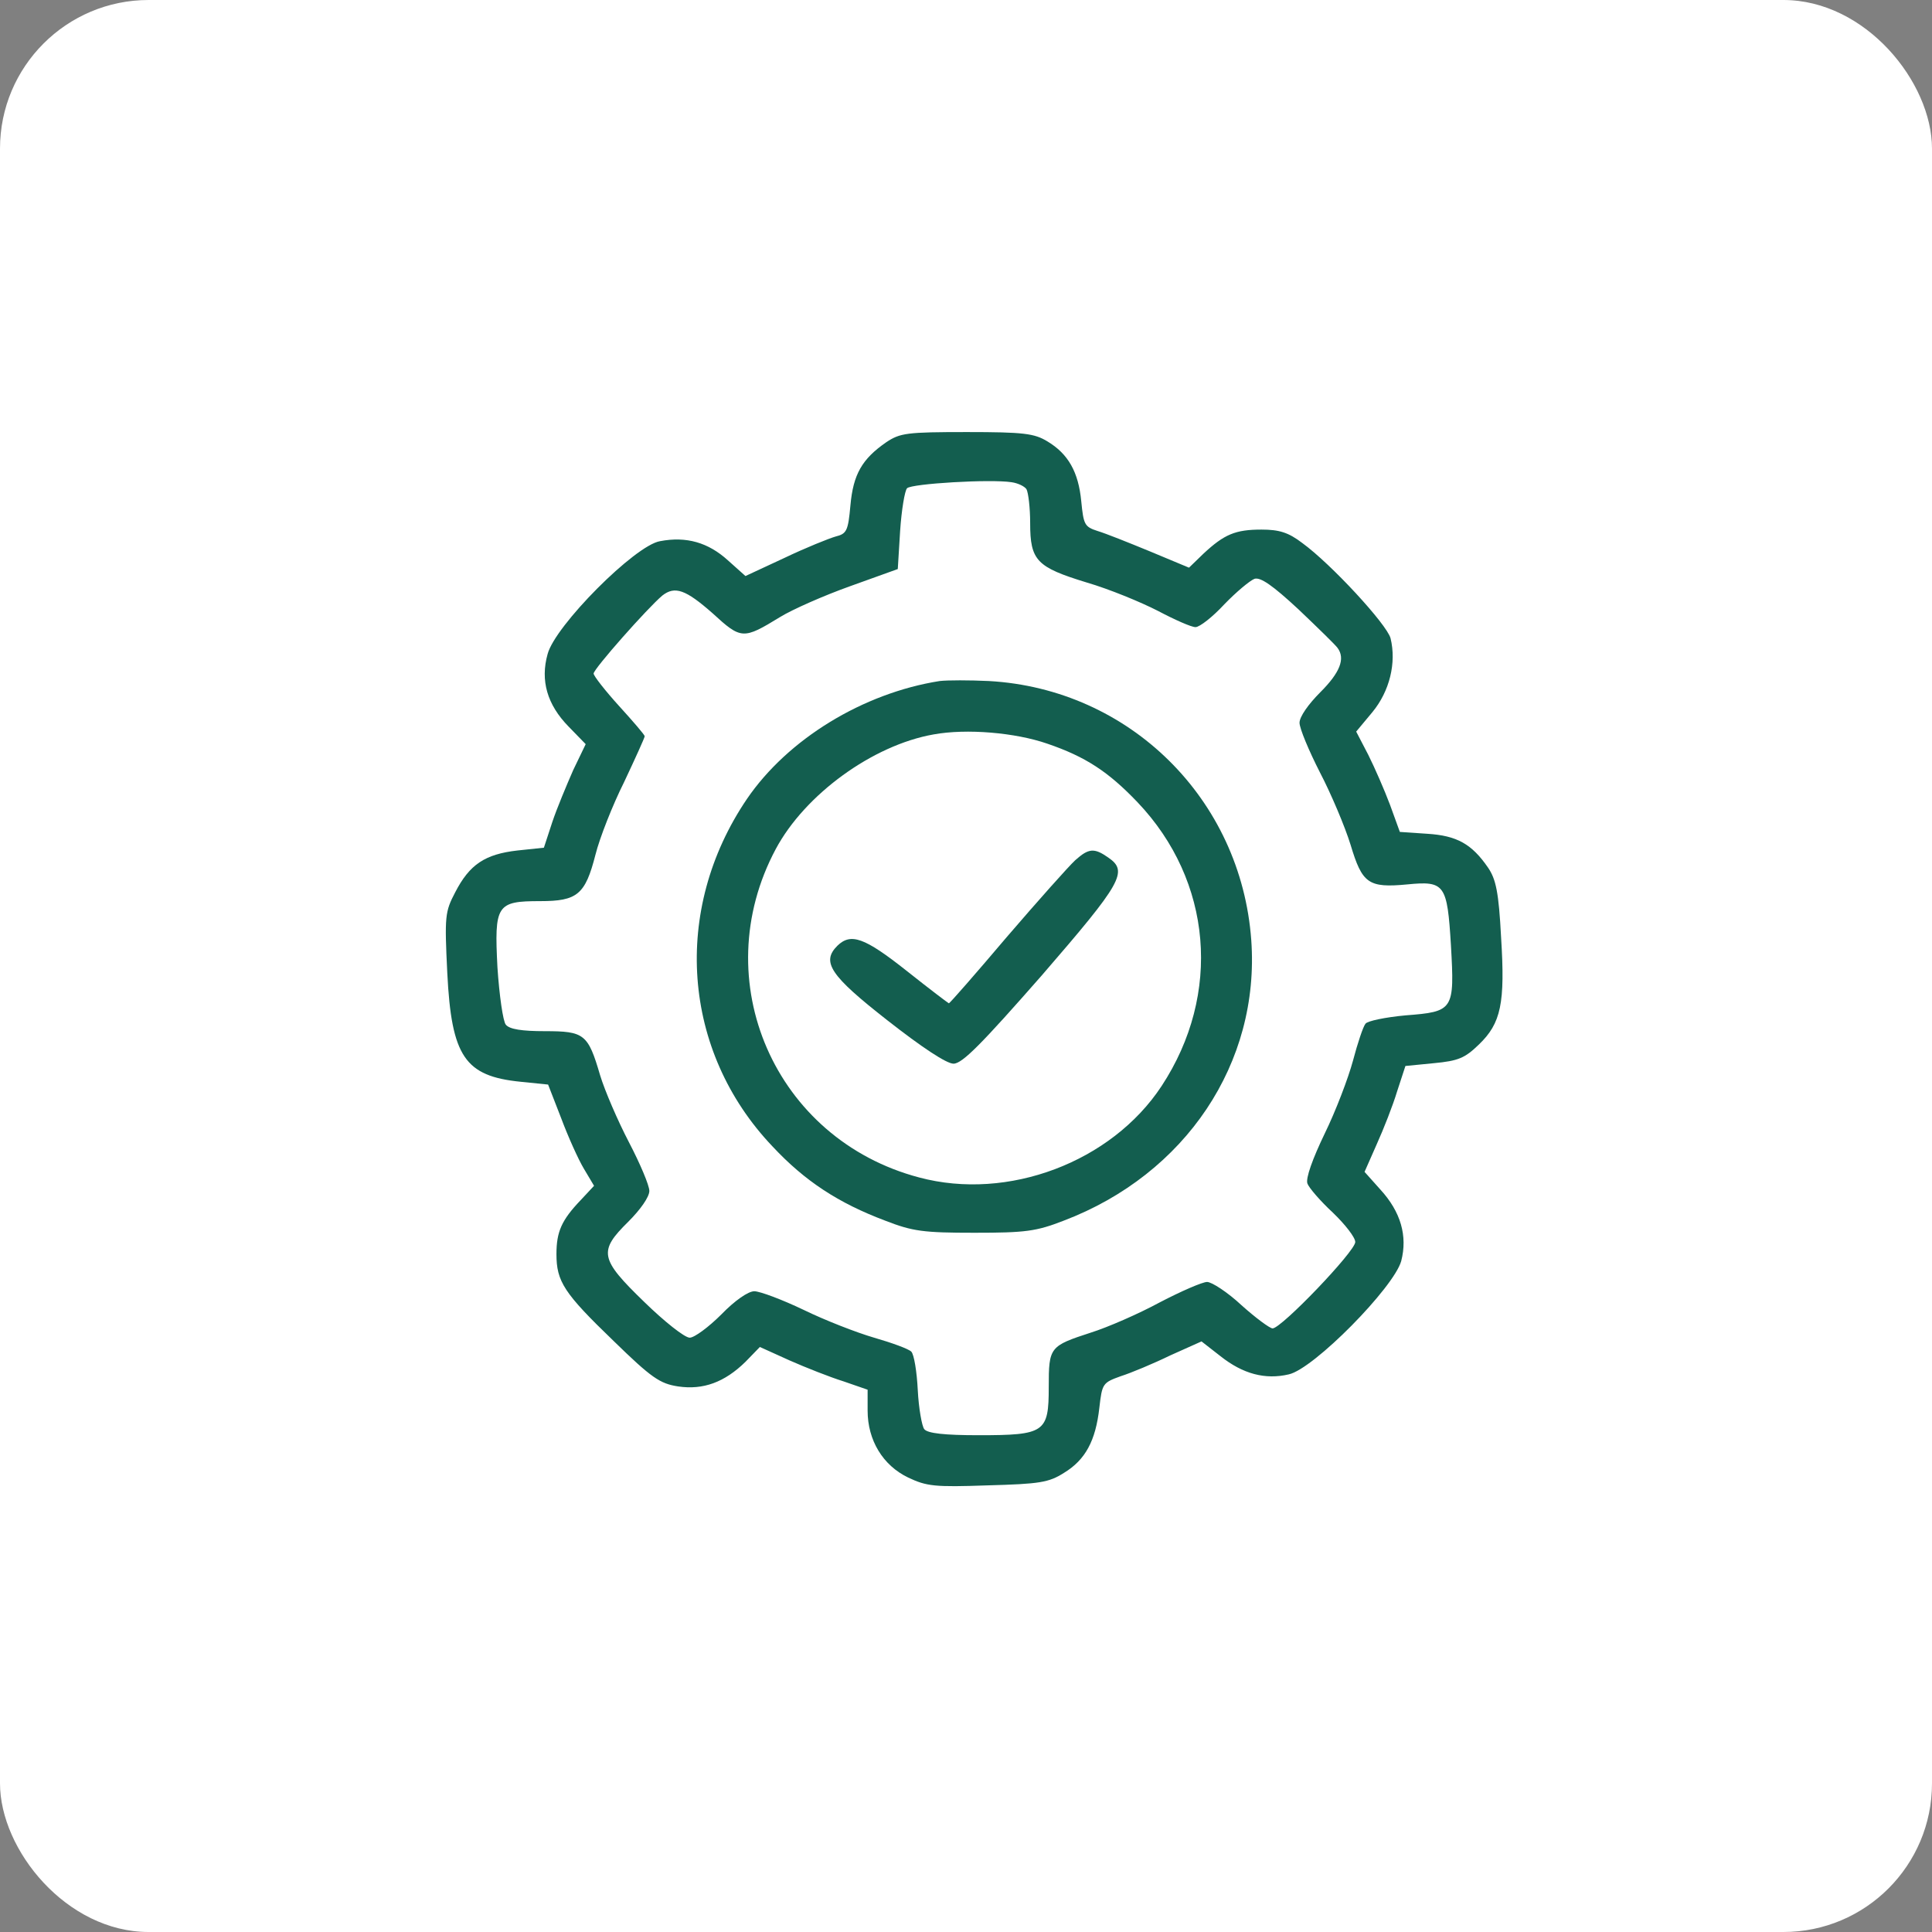
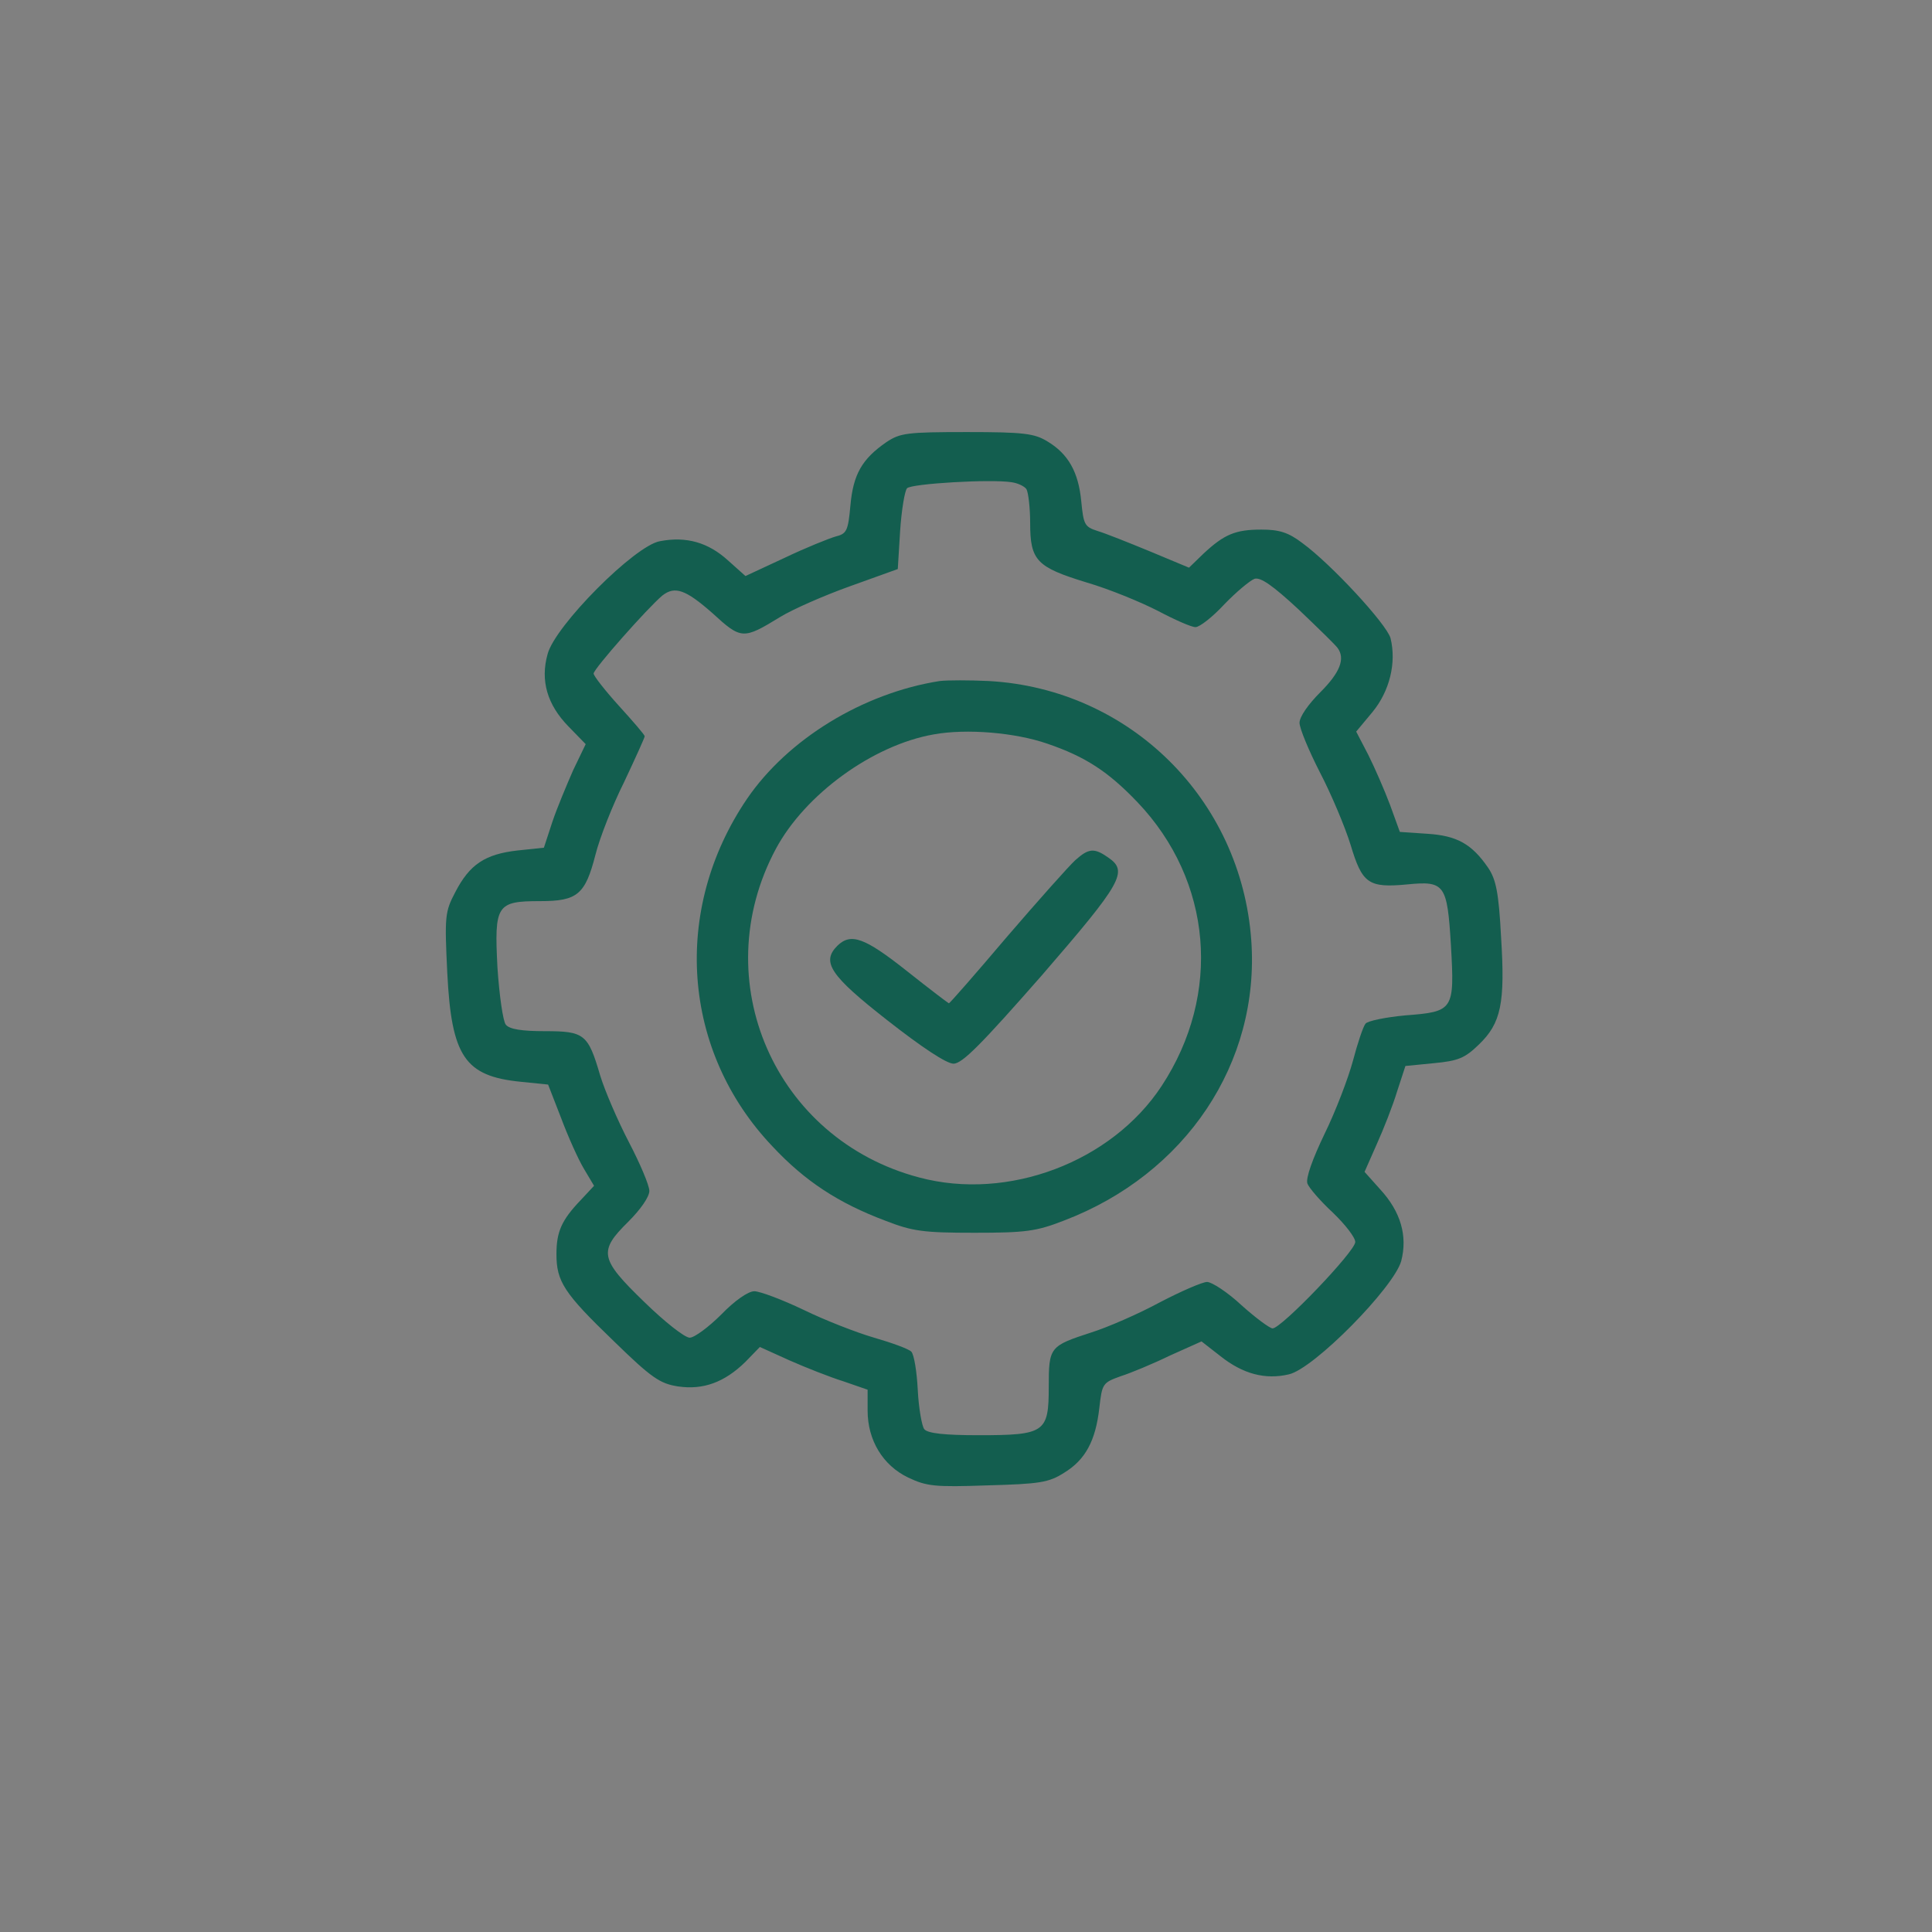
<svg xmlns="http://www.w3.org/2000/svg" width="52" height="52" viewBox="0 0 52 52" fill="none">
  <rect x="0" y="0" width="52" height="52" fill="#808080" stroke="none" />
-   <rect width="52" height="52" rx="4" fill="white" />
  <path d="M23.852 11.904C23.202 12.354 22.964 12.766 22.889 13.604C22.827 14.291 22.789 14.366 22.489 14.441C22.314 14.491 21.689 14.741 21.114 15.016L20.064 15.504L19.589 15.079C19.064 14.604 18.477 14.429 17.764 14.566C17.089 14.679 14.939 16.841 14.739 17.604C14.539 18.316 14.727 18.966 15.302 19.554L15.764 20.029L15.427 20.729C15.252 21.129 14.989 21.754 14.864 22.129L14.639 22.816L13.927 22.891C13.052 22.991 12.639 23.266 12.252 24.016C11.977 24.541 11.964 24.654 12.039 26.191C12.152 28.441 12.514 28.966 14.014 29.116L14.752 29.191L15.102 30.091C15.289 30.591 15.564 31.204 15.714 31.454L15.989 31.916L15.627 32.304C15.114 32.841 14.977 33.154 14.977 33.754C14.977 34.491 15.177 34.804 16.514 36.091C17.539 37.091 17.764 37.241 18.252 37.316C18.927 37.416 19.502 37.204 20.064 36.654L20.452 36.254L21.252 36.616C21.677 36.804 22.339 37.066 22.702 37.179L23.352 37.404V37.966C23.352 38.766 23.764 39.441 24.439 39.766C24.939 40.004 25.152 40.029 26.577 39.979C27.977 39.941 28.227 39.904 28.639 39.641C29.214 39.291 29.489 38.779 29.589 37.891C29.664 37.241 29.677 37.216 30.164 37.041C30.439 36.954 31.039 36.704 31.502 36.479L32.339 36.104L32.852 36.504C33.452 36.979 34.052 37.141 34.689 36.991C35.364 36.841 37.514 34.654 37.714 33.941C37.889 33.266 37.702 32.616 37.152 32.016L36.727 31.541L37.052 30.804C37.239 30.391 37.489 29.754 37.602 29.379L37.827 28.691L38.589 28.616C39.252 28.554 39.427 28.479 39.802 28.116C40.402 27.541 40.514 27.004 40.402 25.229C40.339 24.016 40.264 23.666 40.052 23.354C39.614 22.716 39.214 22.491 38.414 22.441L37.677 22.391L37.414 21.666C37.264 21.266 37.002 20.666 36.827 20.316L36.502 19.691L36.939 19.166C37.402 18.604 37.589 17.841 37.427 17.179C37.327 16.804 35.827 15.179 35.052 14.616C34.677 14.329 34.427 14.254 33.952 14.254C33.252 14.254 32.952 14.379 32.389 14.904L32.002 15.279L30.952 14.841C30.377 14.604 29.752 14.354 29.539 14.291C29.189 14.179 29.164 14.116 29.102 13.491C29.027 12.704 28.752 12.216 28.189 11.879C27.839 11.666 27.552 11.629 26.027 11.629C24.402 11.629 24.227 11.654 23.852 11.904ZM27.627 13.166C27.677 13.254 27.727 13.666 27.727 14.079C27.727 15.091 27.902 15.266 29.252 15.679C29.852 15.854 30.702 16.204 31.164 16.441C31.614 16.679 32.064 16.879 32.177 16.879C32.289 16.879 32.639 16.604 32.952 16.266C33.277 15.929 33.639 15.629 33.764 15.579C33.927 15.529 34.252 15.754 34.952 16.404C35.477 16.904 35.952 17.366 36.002 17.441C36.214 17.729 36.064 18.104 35.539 18.629C35.214 18.954 34.977 19.291 34.977 19.454C34.977 19.604 35.227 20.204 35.527 20.791C35.827 21.366 36.202 22.254 36.352 22.741C36.664 23.779 36.827 23.904 37.877 23.804C38.889 23.704 38.952 23.804 39.052 25.441C39.152 27.191 39.127 27.229 37.827 27.329C37.289 27.379 36.802 27.479 36.752 27.554C36.689 27.629 36.539 28.079 36.414 28.554C36.289 29.016 35.952 29.904 35.652 30.516C35.327 31.191 35.139 31.716 35.189 31.854C35.227 31.966 35.539 32.329 35.877 32.641C36.202 32.954 36.477 33.304 36.477 33.429C36.477 33.679 34.489 35.754 34.252 35.754C34.177 35.754 33.789 35.466 33.414 35.129C33.039 34.779 32.614 34.504 32.489 34.504C32.364 34.504 31.789 34.754 31.214 35.054C30.639 35.366 29.802 35.729 29.364 35.866C28.252 36.229 28.227 36.254 28.227 37.329C28.227 38.554 28.127 38.629 26.339 38.629C25.427 38.629 24.964 38.579 24.877 38.466C24.814 38.391 24.727 37.904 24.702 37.416C24.677 36.916 24.602 36.454 24.527 36.379C24.452 36.304 24.002 36.141 23.527 36.004C23.052 35.866 22.189 35.529 21.627 35.254C21.052 34.979 20.452 34.754 20.302 34.754C20.139 34.754 19.777 35.004 19.414 35.379C19.077 35.716 18.689 36.004 18.564 36.004C18.427 36.004 17.877 35.566 17.339 35.041C16.139 33.879 16.102 33.679 16.914 32.879C17.239 32.554 17.477 32.216 17.477 32.054C17.477 31.904 17.227 31.316 16.927 30.741C16.627 30.166 16.277 29.354 16.152 28.941C15.827 27.829 15.727 27.754 14.664 27.754C14.052 27.754 13.714 27.704 13.614 27.579C13.539 27.491 13.439 26.791 13.389 26.041C13.302 24.354 13.364 24.254 14.539 24.254C15.539 24.254 15.752 24.079 16.027 23.004C16.139 22.554 16.489 21.666 16.802 21.041C17.102 20.404 17.352 19.854 17.352 19.816C17.352 19.779 17.039 19.416 16.664 19.004C16.289 18.591 15.977 18.191 15.977 18.129C15.977 18.004 17.427 16.366 17.827 16.029C18.164 15.766 18.452 15.866 19.177 16.504C19.952 17.216 20.002 17.216 21.002 16.604C21.327 16.404 22.177 16.029 22.877 15.779L24.164 15.316L24.227 14.291C24.264 13.729 24.352 13.204 24.414 13.141C24.539 13.016 26.664 12.891 27.227 12.979C27.402 13.004 27.577 13.091 27.627 13.166Z" fill="#135E4F" />
  <path d="M25.291 18.33C23.228 18.655 21.203 19.892 20.103 21.505C18.078 24.492 18.353 28.292 20.791 30.855C21.666 31.792 22.566 32.38 23.828 32.855C24.566 33.142 24.853 33.18 26.228 33.18C27.603 33.18 27.89 33.142 28.628 32.855C31.916 31.605 33.916 28.605 33.678 25.305C33.403 21.505 30.403 18.542 26.616 18.33C26.09 18.305 25.503 18.305 25.291 18.33ZM28.191 20.017C29.215 20.367 29.828 20.767 30.616 21.592C32.628 23.705 32.891 26.755 31.265 29.23C29.916 31.28 27.128 32.33 24.741 31.692C20.853 30.667 18.991 26.392 20.878 22.855C21.666 21.38 23.491 20.055 25.128 19.767C26.015 19.605 27.328 19.717 28.191 20.017Z" fill="#135E4F" />
  <path d="M28.939 23.154C28.764 23.316 27.939 24.241 27.101 25.216C26.264 26.204 25.564 27.004 25.539 27.004C25.526 27.004 25.014 26.616 24.401 26.129C23.264 25.229 22.901 25.104 22.539 25.454C22.101 25.891 22.339 26.254 23.889 27.466C24.814 28.191 25.476 28.629 25.664 28.629C25.901 28.629 26.426 28.091 28.039 26.254C30.201 23.754 30.376 23.454 29.826 23.079C29.451 22.816 29.301 22.829 28.939 23.154Z" fill="#135E4F" />
</svg>